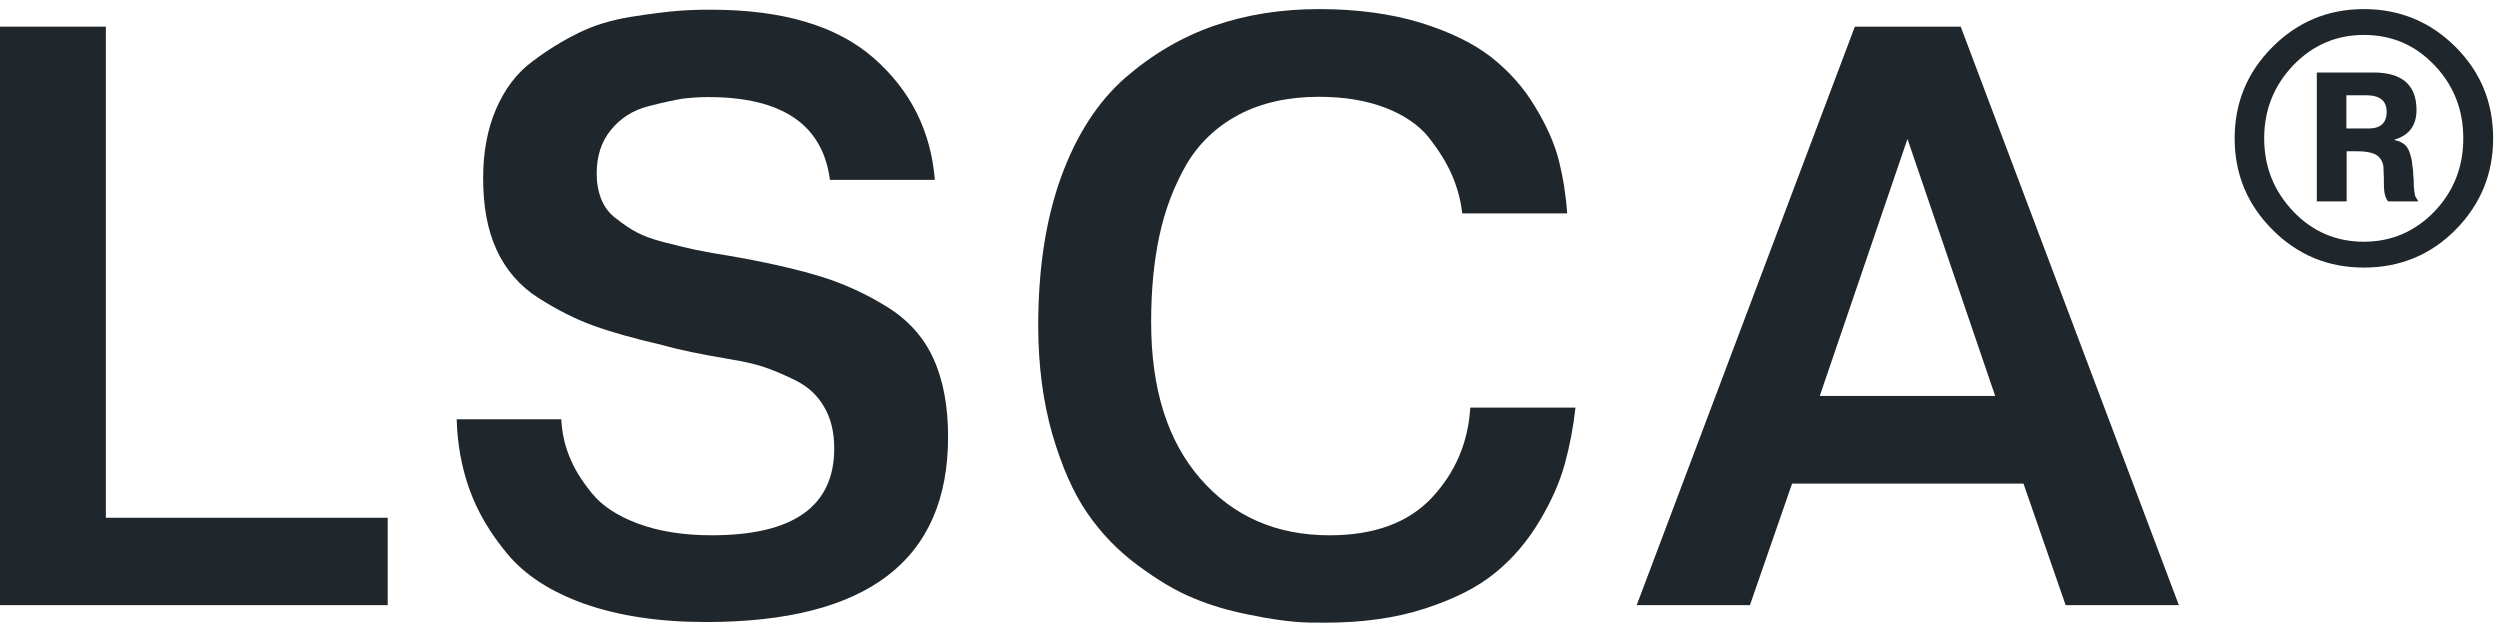
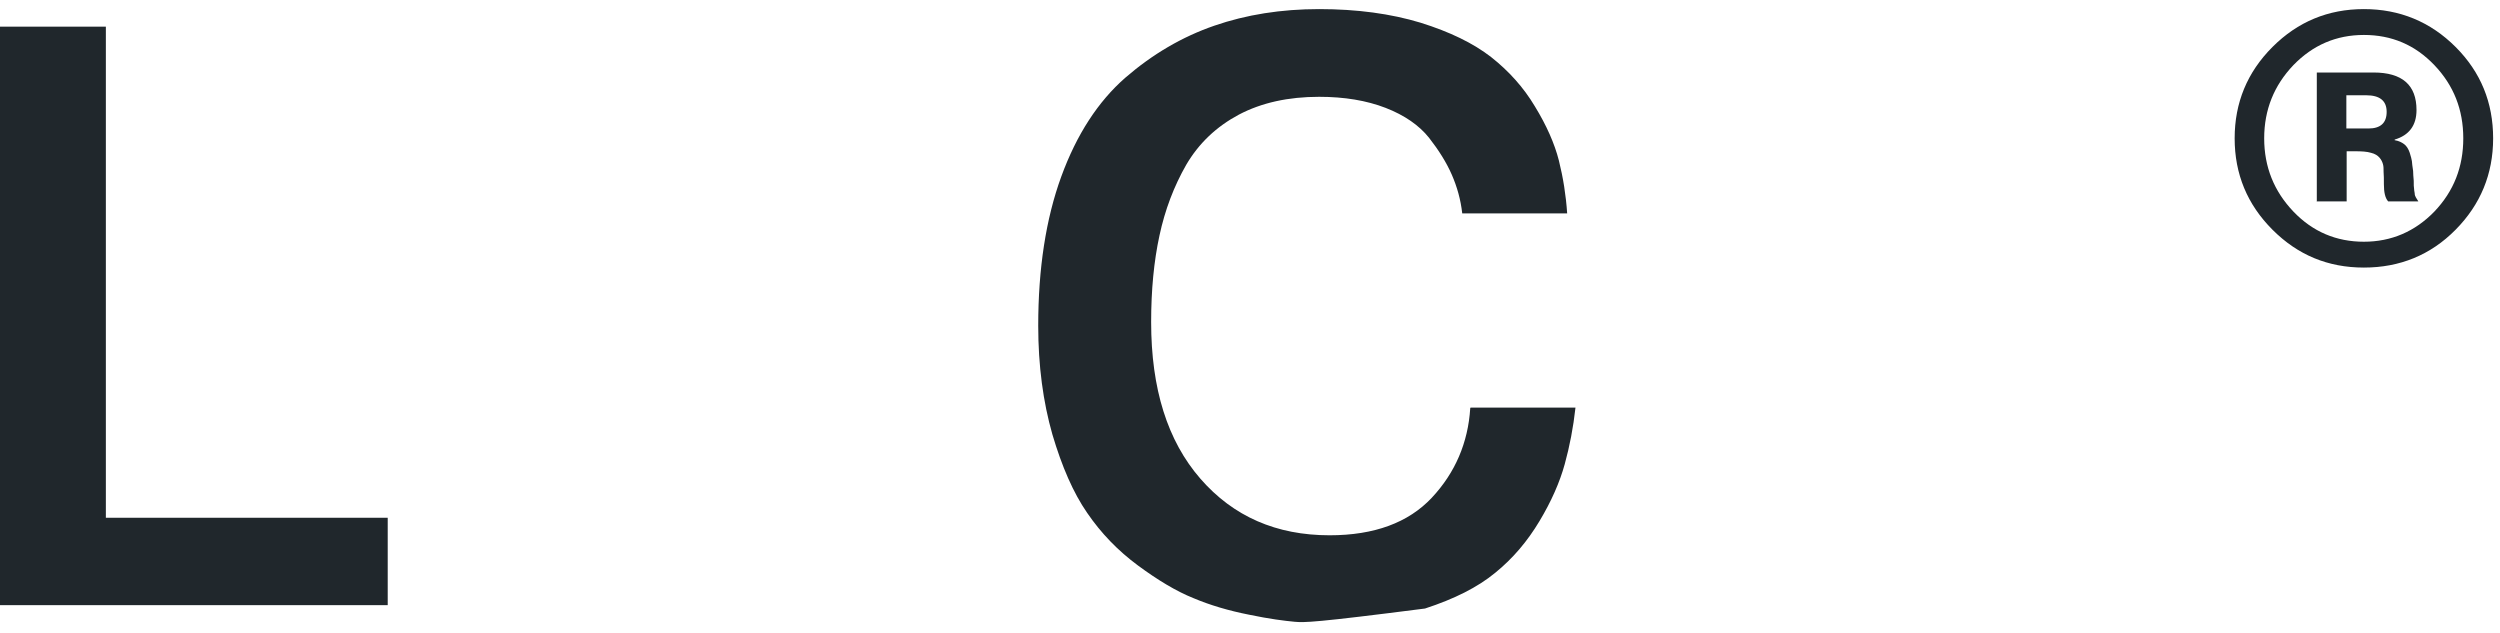
<svg xmlns="http://www.w3.org/2000/svg" width="166" height="42" viewBox="0 0 166 42" fill="none">
  <path d="M25.744 34.359V40.182H0V1.77H7.029V34.379H25.744V34.359Z" fill="#20272C" />
-   <path d="M30.303 27.839H37.27C37.311 28.676 37.474 29.494 37.801 30.291C38.108 31.087 38.598 31.884 39.293 32.742C39.967 33.58 40.989 34.254 42.358 34.765C43.727 35.276 45.361 35.542 47.261 35.542C52.676 35.542 55.393 33.621 55.393 29.78C55.393 28.676 55.169 27.757 54.699 26.98C54.249 26.204 53.595 25.632 52.758 25.223C51.92 24.815 51.205 24.529 50.653 24.345C50.081 24.161 49.366 23.997 48.487 23.854C46.546 23.527 45.055 23.221 43.992 22.915C42.133 22.485 40.6 22.056 39.415 21.627C38.23 21.198 37.005 20.585 35.758 19.788C34.512 18.992 33.592 17.929 32.979 16.601C32.366 15.273 32.08 13.7 32.08 11.82C32.08 10.104 32.366 8.571 32.938 7.243C33.511 5.915 34.307 4.853 35.329 4.097C36.351 3.32 37.393 2.687 38.435 2.176C39.477 1.665 40.641 1.318 41.929 1.113C43.216 0.909 44.217 0.787 44.953 0.725C45.688 0.664 46.444 0.644 47.2 0.644C51.961 0.644 55.557 1.706 58.009 3.851C60.461 5.997 61.809 8.694 62.075 11.943H55.107C54.637 8.285 51.94 6.446 47.037 6.446C46.444 6.446 45.892 6.487 45.361 6.548C44.83 6.63 44.053 6.794 43.032 7.059C42.01 7.325 41.193 7.856 40.56 8.633C39.926 9.409 39.62 10.369 39.62 11.534C39.62 12.147 39.722 12.719 39.926 13.23C40.131 13.741 40.458 14.19 40.948 14.537C41.418 14.905 41.867 15.212 42.296 15.436C42.725 15.661 43.318 15.886 44.115 16.09C44.891 16.294 45.545 16.438 46.056 16.56C46.567 16.662 47.282 16.805 48.201 16.948C50.735 17.377 52.778 17.847 54.351 18.317C55.925 18.787 57.416 19.462 58.846 20.34C60.277 21.219 61.319 22.363 61.972 23.793C62.626 25.223 62.953 26.96 62.953 29.003C62.953 37.197 57.6 41.303 46.873 41.303C43.767 41.303 41.091 40.895 38.823 40.098C36.575 39.301 34.88 38.198 33.715 36.808C32.55 35.419 31.712 33.989 31.181 32.518C30.65 31.047 30.364 29.473 30.323 27.798L30.303 27.839Z" fill="#20272C" />
-   <path d="M97.645 27.064H104.612C104.469 28.372 104.224 29.639 103.897 30.823C103.57 32.009 103.018 33.275 102.221 34.603C101.425 35.932 100.464 37.076 99.279 38.036C98.115 38.996 96.562 39.773 94.621 40.406C92.68 41.04 90.473 41.346 87.98 41.346C87.285 41.346 86.611 41.346 85.957 41.285C85.304 41.224 84.302 41.101 82.933 40.815C81.585 40.549 80.339 40.181 79.235 39.712C78.112 39.262 76.886 38.526 75.558 37.546C74.229 36.565 73.106 35.4 72.186 34.052C71.267 32.724 70.511 30.987 69.877 28.842C69.264 26.696 68.938 24.285 68.938 21.629C68.938 17.829 69.448 14.519 70.47 11.72C71.492 8.92 72.922 6.734 74.72 5.161C76.538 3.588 78.5 2.443 80.625 1.708C82.75 0.972 85.079 0.604 87.592 0.604C90.105 0.604 92.353 0.911 94.314 1.504C96.276 2.116 97.829 2.872 99.013 3.792C100.178 4.711 101.159 5.794 101.915 7.061C102.691 8.328 103.223 9.533 103.509 10.657C103.795 11.801 103.979 12.966 104.06 14.171H97.093C96.991 13.252 96.746 12.394 96.398 11.597C96.051 10.8 95.54 9.983 94.886 9.145C94.232 8.328 93.272 7.654 92.005 7.163C90.739 6.673 89.267 6.428 87.592 6.428C85.549 6.428 83.771 6.816 82.259 7.613C80.768 8.41 79.603 9.513 78.765 10.943C77.948 12.373 77.356 13.926 76.988 15.643C76.62 17.338 76.436 19.259 76.436 21.384C76.436 25.818 77.519 29.271 79.705 31.784C81.891 34.297 84.752 35.543 88.287 35.543C91.249 35.543 93.517 34.706 95.07 33.051C96.623 31.396 97.481 29.393 97.624 27.105L97.645 27.064Z" fill="#20272C" />
-   <path d="M118.994 32.111L116.195 40.182H108.676L123.162 1.77H130.191L144.677 40.182H137.158L134.359 32.111H118.994ZM120.853 26.288H132.479L126.656 9.227L120.833 26.288H120.853Z" fill="#20272C" />
+   <path d="M97.645 27.064H104.612C104.469 28.372 104.224 29.639 103.897 30.823C103.57 32.009 103.018 33.275 102.221 34.603C101.425 35.932 100.464 37.076 99.279 38.036C98.115 38.996 96.562 39.773 94.621 40.406C87.285 41.346 86.611 41.346 85.957 41.285C85.304 41.224 84.302 41.101 82.933 40.815C81.585 40.549 80.339 40.181 79.235 39.712C78.112 39.262 76.886 38.526 75.558 37.546C74.229 36.565 73.106 35.4 72.186 34.052C71.267 32.724 70.511 30.987 69.877 28.842C69.264 26.696 68.938 24.285 68.938 21.629C68.938 17.829 69.448 14.519 70.47 11.72C71.492 8.92 72.922 6.734 74.72 5.161C76.538 3.588 78.5 2.443 80.625 1.708C82.75 0.972 85.079 0.604 87.592 0.604C90.105 0.604 92.353 0.911 94.314 1.504C96.276 2.116 97.829 2.872 99.013 3.792C100.178 4.711 101.159 5.794 101.915 7.061C102.691 8.328 103.223 9.533 103.509 10.657C103.795 11.801 103.979 12.966 104.06 14.171H97.093C96.991 13.252 96.746 12.394 96.398 11.597C96.051 10.8 95.54 9.983 94.886 9.145C94.232 8.328 93.272 7.654 92.005 7.163C90.739 6.673 89.267 6.428 87.592 6.428C85.549 6.428 83.771 6.816 82.259 7.613C80.768 8.41 79.603 9.513 78.765 10.943C77.948 12.373 77.356 13.926 76.988 15.643C76.62 17.338 76.436 19.259 76.436 21.384C76.436 25.818 77.519 29.271 79.705 31.784C81.891 34.297 84.752 35.543 88.287 35.543C91.249 35.543 93.517 34.706 95.07 33.051C96.623 31.396 97.481 29.393 97.624 27.105L97.645 27.064Z" fill="#20272C" />
  <path d="M150.894 15.254C149.219 13.579 148.381 11.556 148.381 9.186C148.381 6.816 149.219 4.793 150.894 3.118C152.569 1.442 154.592 0.604 156.962 0.604C159.332 0.604 161.376 1.442 163.051 3.118C164.727 4.793 165.544 6.816 165.544 9.186C165.544 11.556 164.706 13.579 163.051 15.254C161.396 16.93 159.353 17.767 156.962 17.767C154.572 17.767 152.569 16.93 150.894 15.254ZM152.283 4.323C150.996 5.672 150.342 7.286 150.342 9.186C150.342 11.086 150.996 12.7 152.283 14.049C153.571 15.397 155.144 16.051 156.962 16.051C158.781 16.051 160.354 15.377 161.641 14.049C162.929 12.7 163.562 11.086 163.562 9.186C163.562 7.286 162.929 5.672 161.641 4.323C160.354 2.975 158.801 2.321 156.962 2.321C155.123 2.321 153.571 2.995 152.283 4.323ZM153.836 13.395V4.814H157.596C159.516 4.814 160.456 5.651 160.456 7.306C160.456 8.328 159.966 8.982 159.006 9.268V9.309C159.271 9.349 159.475 9.452 159.639 9.574C159.802 9.697 159.925 9.901 160.007 10.146C160.088 10.392 160.129 10.575 160.15 10.698C160.15 10.82 160.191 11.045 160.231 11.352C160.231 11.536 160.252 11.76 160.272 12.006C160.272 12.271 160.272 12.435 160.293 12.516C160.293 12.598 160.313 12.7 160.334 12.823C160.334 12.945 160.375 13.048 160.415 13.109C160.456 13.17 160.518 13.272 160.579 13.374H158.576C158.372 13.15 158.29 12.762 158.29 12.23C158.29 11.903 158.29 11.638 158.27 11.413C158.27 11.209 158.27 11.045 158.229 10.902C158.188 10.759 158.127 10.616 158.004 10.473C157.882 10.33 157.698 10.208 157.432 10.146C157.167 10.065 156.819 10.044 156.39 10.044H155.818V13.374H153.857L153.836 13.395ZM155.798 6.325V8.532H157.269C158.066 8.532 158.474 8.164 158.474 7.429C158.474 6.693 158.025 6.325 157.105 6.325H155.798Z" fill="#20272C" />
</svg>